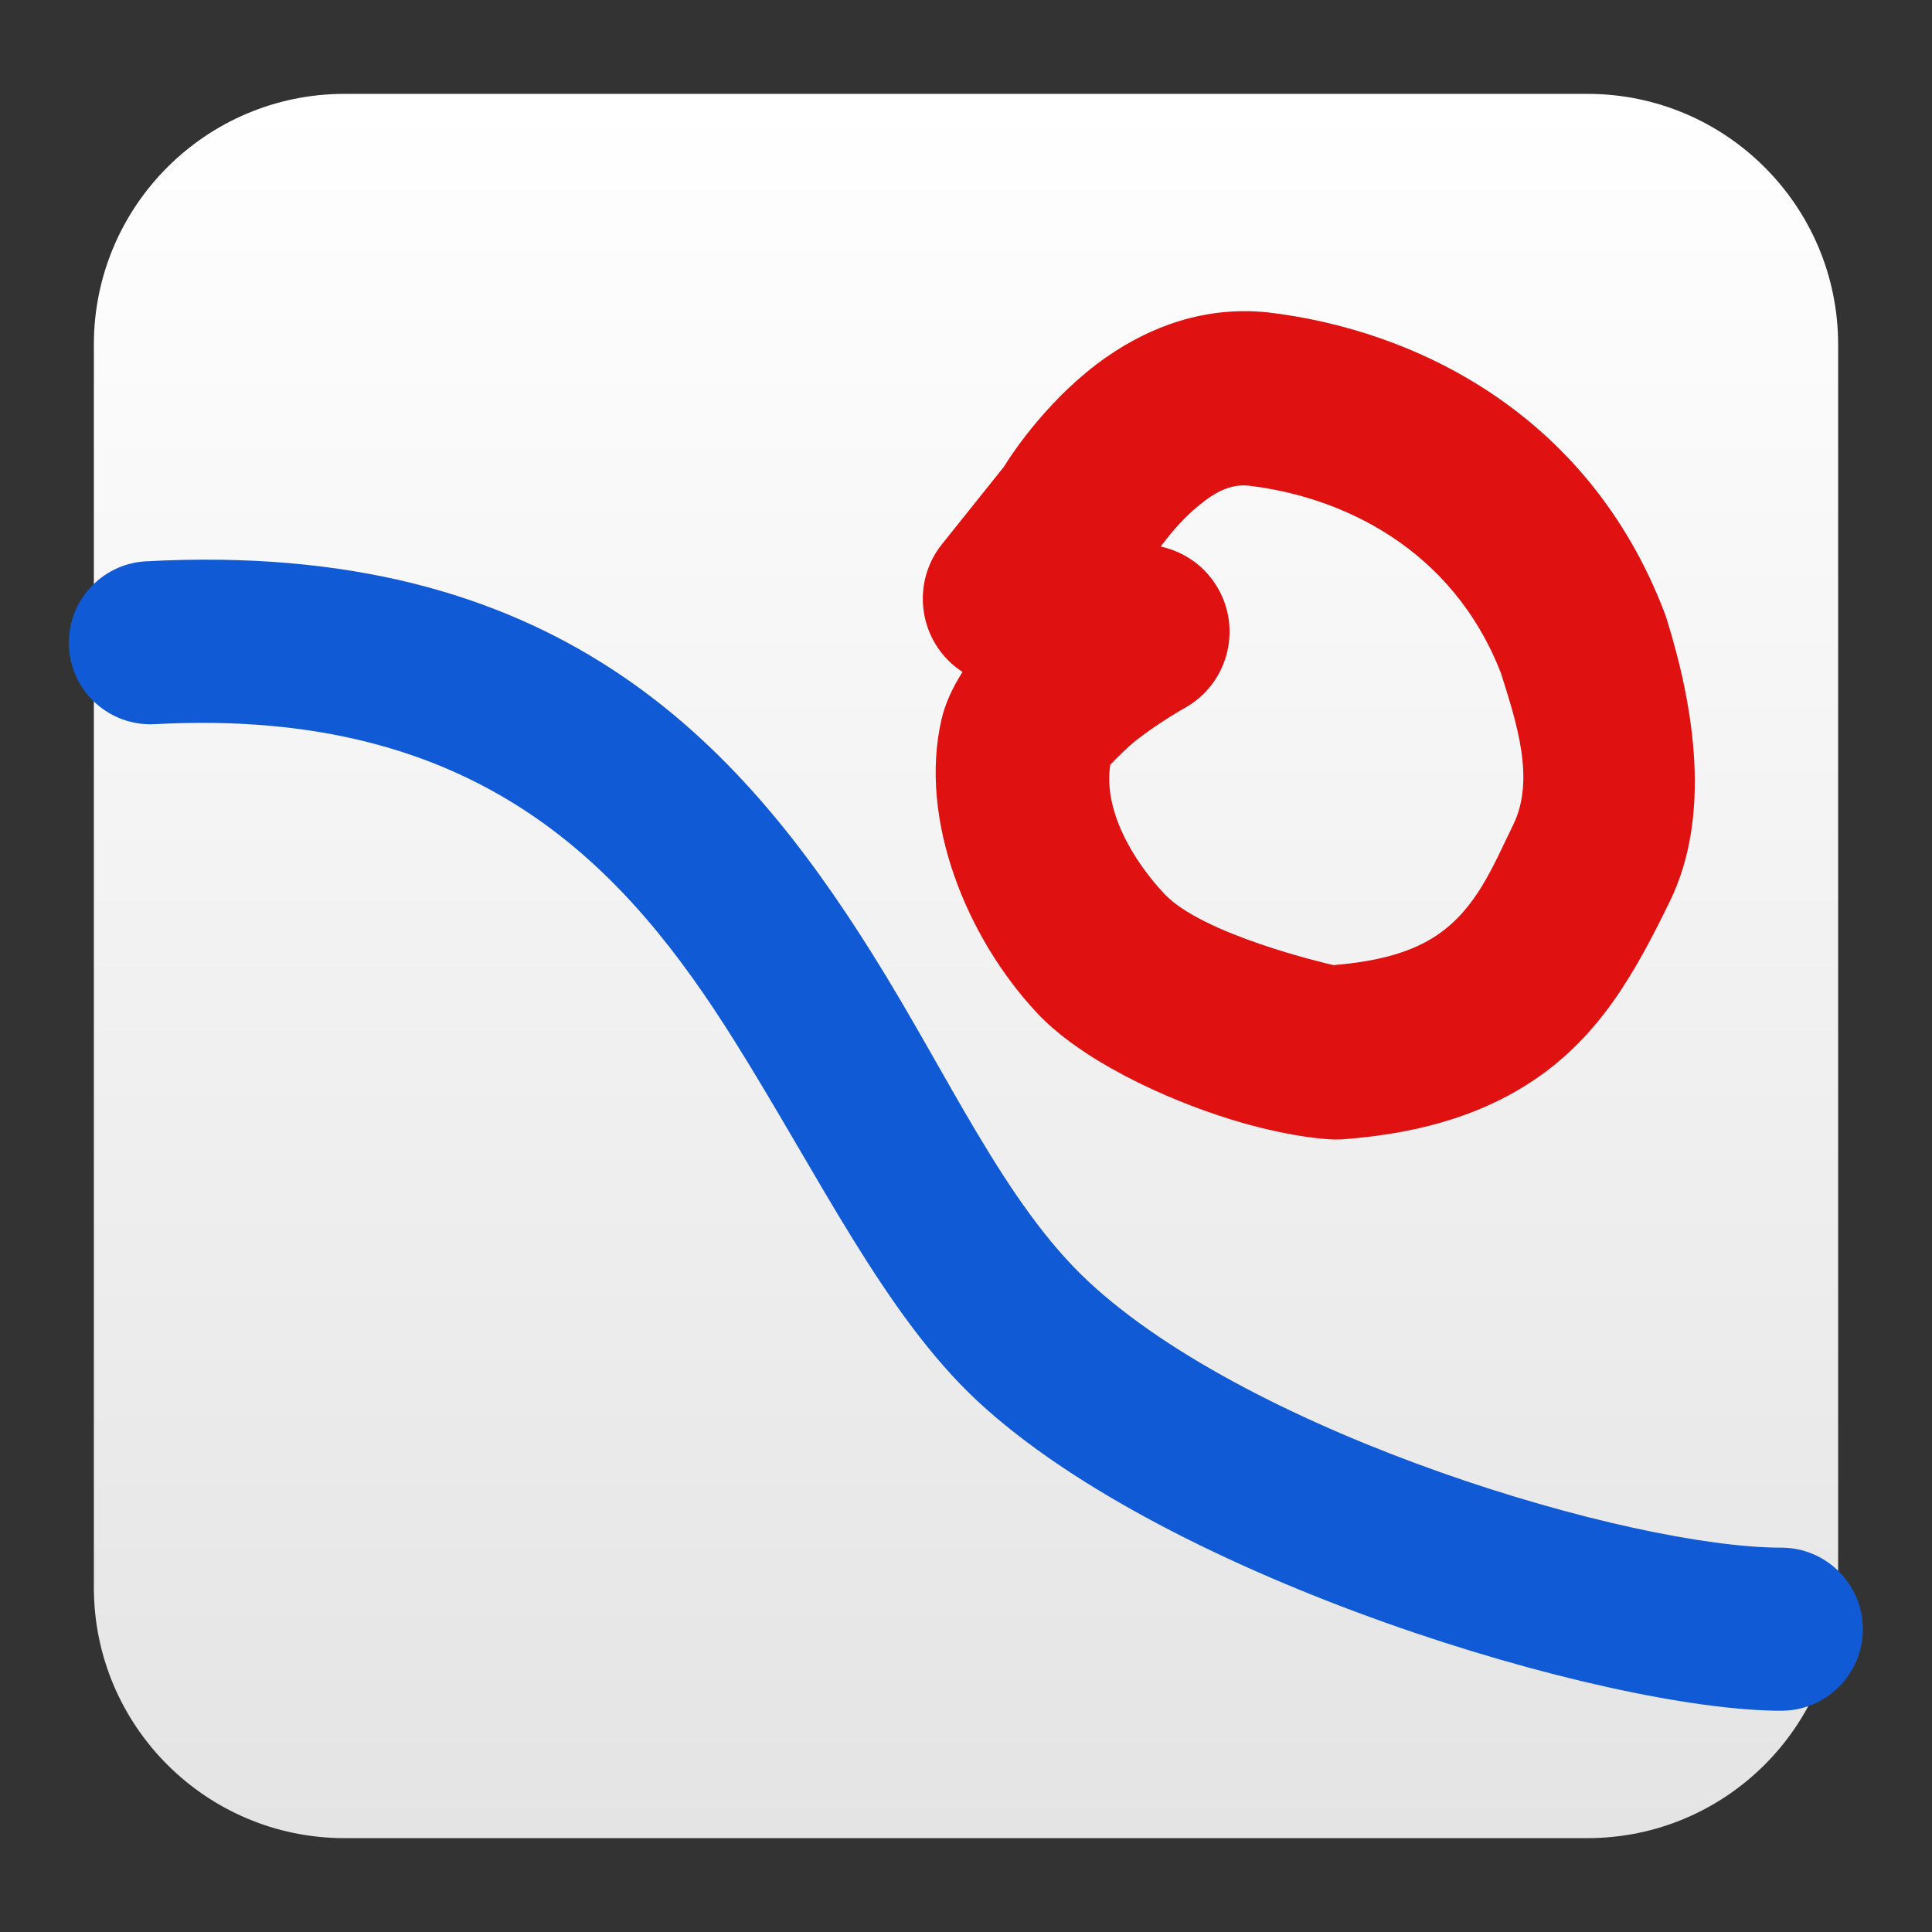
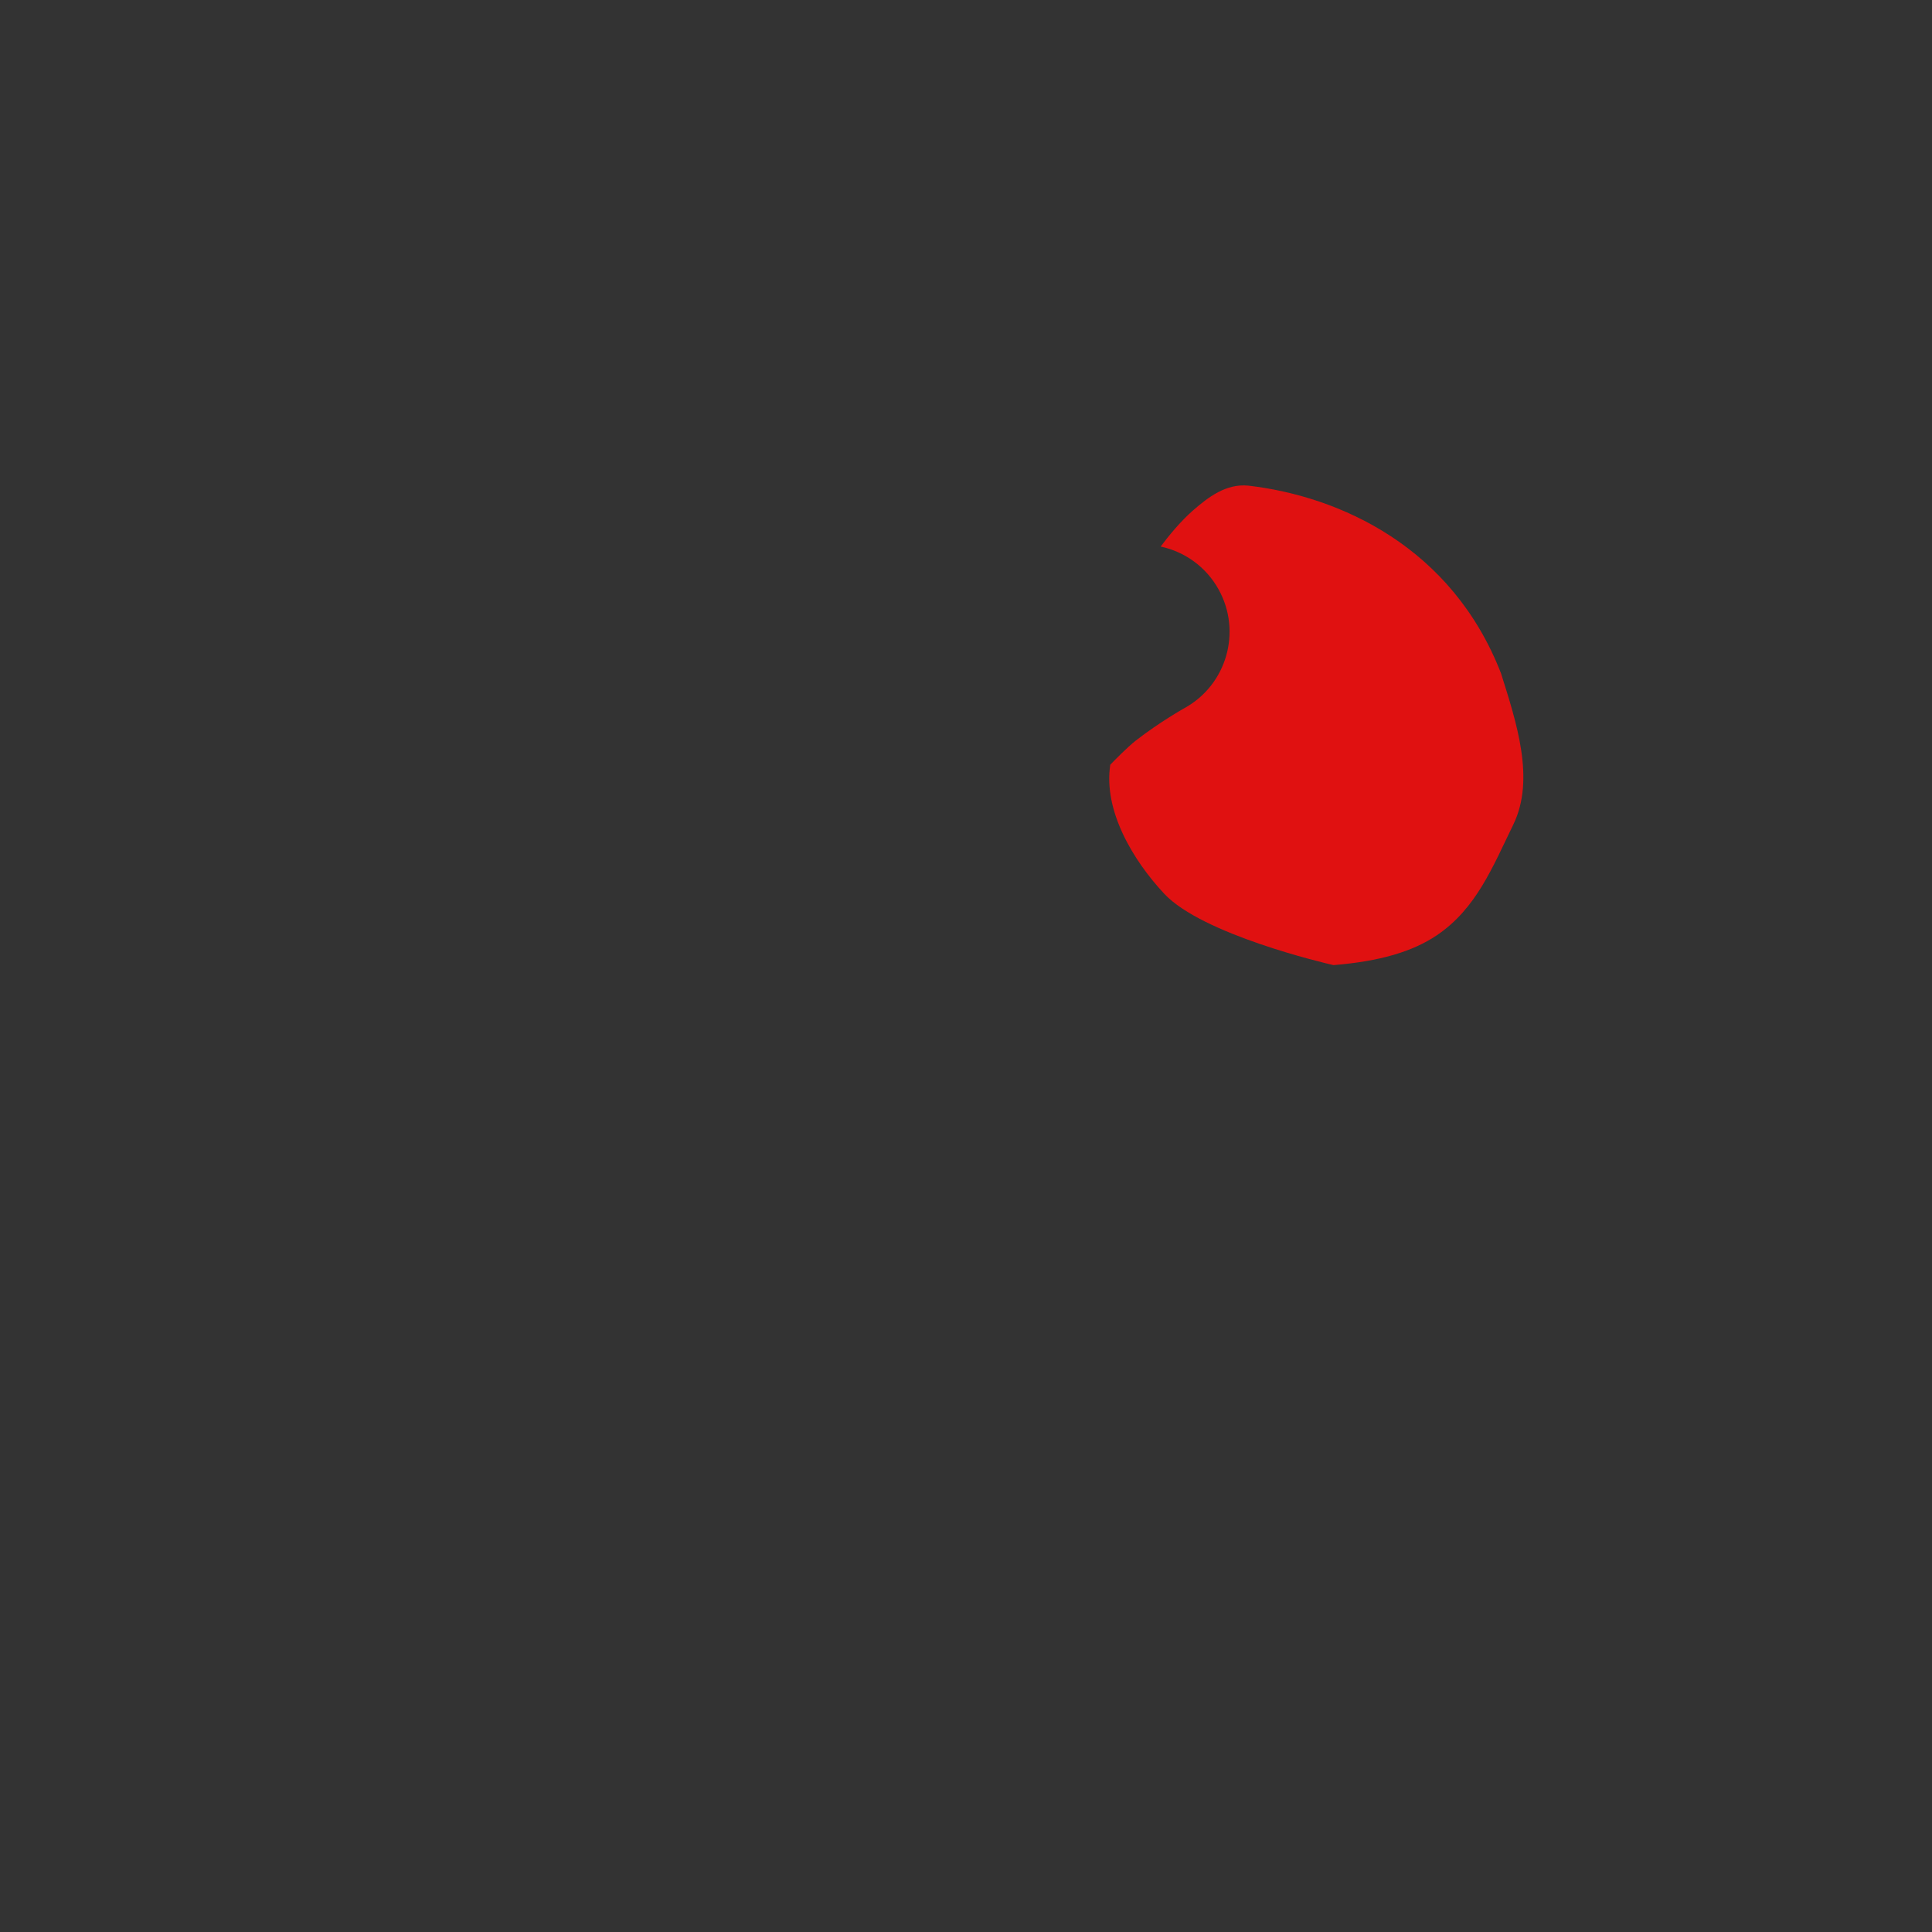
<svg xmlns="http://www.w3.org/2000/svg" clip-rule="evenodd" fill-rule="evenodd" stroke-linejoin="round" stroke-miterlimit="2" viewBox="0 0 48 48">
  <rect x="0" y="0" width="48" height="48" fill="#333333" stroke="none" />
  <linearGradient id="a" x2="1" gradientTransform="matrix(0 -42.878 42.878 0 24 45.439)" gradientUnits="userSpaceOnUse">
    <stop stop-color="#e4e4e4" offset="0" />
    <stop stop-color="#fff" offset="1" />
  </linearGradient>
-   <path d="m2.332 8.56c0-3.438 2.79-6.228 6.228-6.228h30.88c3.438 0 6.228 2.79 6.228 6.228v30.88c0 3.438-2.79 6.228-6.228 6.228h-30.88c-3.438 0-6.228-2.79-6.228-6.228z" fill="url(#a)" />
-   <path transform="matrix(1.013 0 0 1.013 -.316 -.043)" d="m4.107 17.803c7.998-.43 11.577 3.559 14.211 7.757 2.076 3.31 3.689 6.719 5.956 8.834 4.687 4.372 15.428 7.606 19.726 7.606 1.104 0 2-.896 2-2s-.896-2-2-2c-3.702 0-12.961-2.766-16.997-6.531-2.048-1.91-3.421-5.045-5.297-8.034-3.293-5.251-7.811-10.164-17.813-9.626-1.103.059-1.949 1.002-1.89 2.104s1.002 1.949 2.104 1.89z" fill="#115ad5" />
-   <path transform="matrix(1.083 0 0 1.083 -2.002 -2.002)" d="m24.877 12.559c.237-.386 1.088-1.635 2.35-2.516 1.019-.711 2.275-1.176 3.7-1.029 3.359.392 7.36 2.304 9.11 6.899.015.038.028.076.04.115.646 2.062 1.03 4.543.084 6.487-.791 1.626-1.598 3.081-3.111 4.103-1.037.701-2.416 1.222-4.412 1.368-.37.027-1.366-.092-2.533-.451-1.565-.481-3.463-1.377-4.465-2.447-1.615-1.723-2.722-4.434-2.193-6.735.08-.348.246-.721.483-1.09-.055-.035-.109-.074-.162-.116-.861-.69-1.001-1.95-.312-2.812zm11.406 4.737c-1.124-2.897-3.691-4.061-5.793-4.306-.517-.054-.931.272-1.265.561-.3.261-.576.603-.75.836.545.116 1.039.46 1.33.985.535.966.186 2.184-.78 2.719 0 0-.567.316-1.123.749-.192.151-.481.446-.583.552-.161 1.045.513 2.186 1.24 2.962.874.932 3.681 1.59 3.88 1.635 1.058-.086 1.813-.308 2.372-.685.906-.613 1.279-1.565 1.754-2.54.507-1.042.068-2.353-.282-3.468z" fill="#e01111" />
+   <path transform="matrix(1.083 0 0 1.083 -2.002 -2.002)" d="m24.877 12.559zm11.406 4.737c-1.124-2.897-3.691-4.061-5.793-4.306-.517-.054-.931.272-1.265.561-.3.261-.576.603-.75.836.545.116 1.039.46 1.33.985.535.966.186 2.184-.78 2.719 0 0-.567.316-1.123.749-.192.151-.481.446-.583.552-.161 1.045.513 2.186 1.24 2.962.874.932 3.681 1.59 3.88 1.635 1.058-.086 1.813-.308 2.372-.685.906-.613 1.279-1.565 1.754-2.54.507-1.042.068-2.353-.282-3.468z" fill="#e01111" />
</svg>